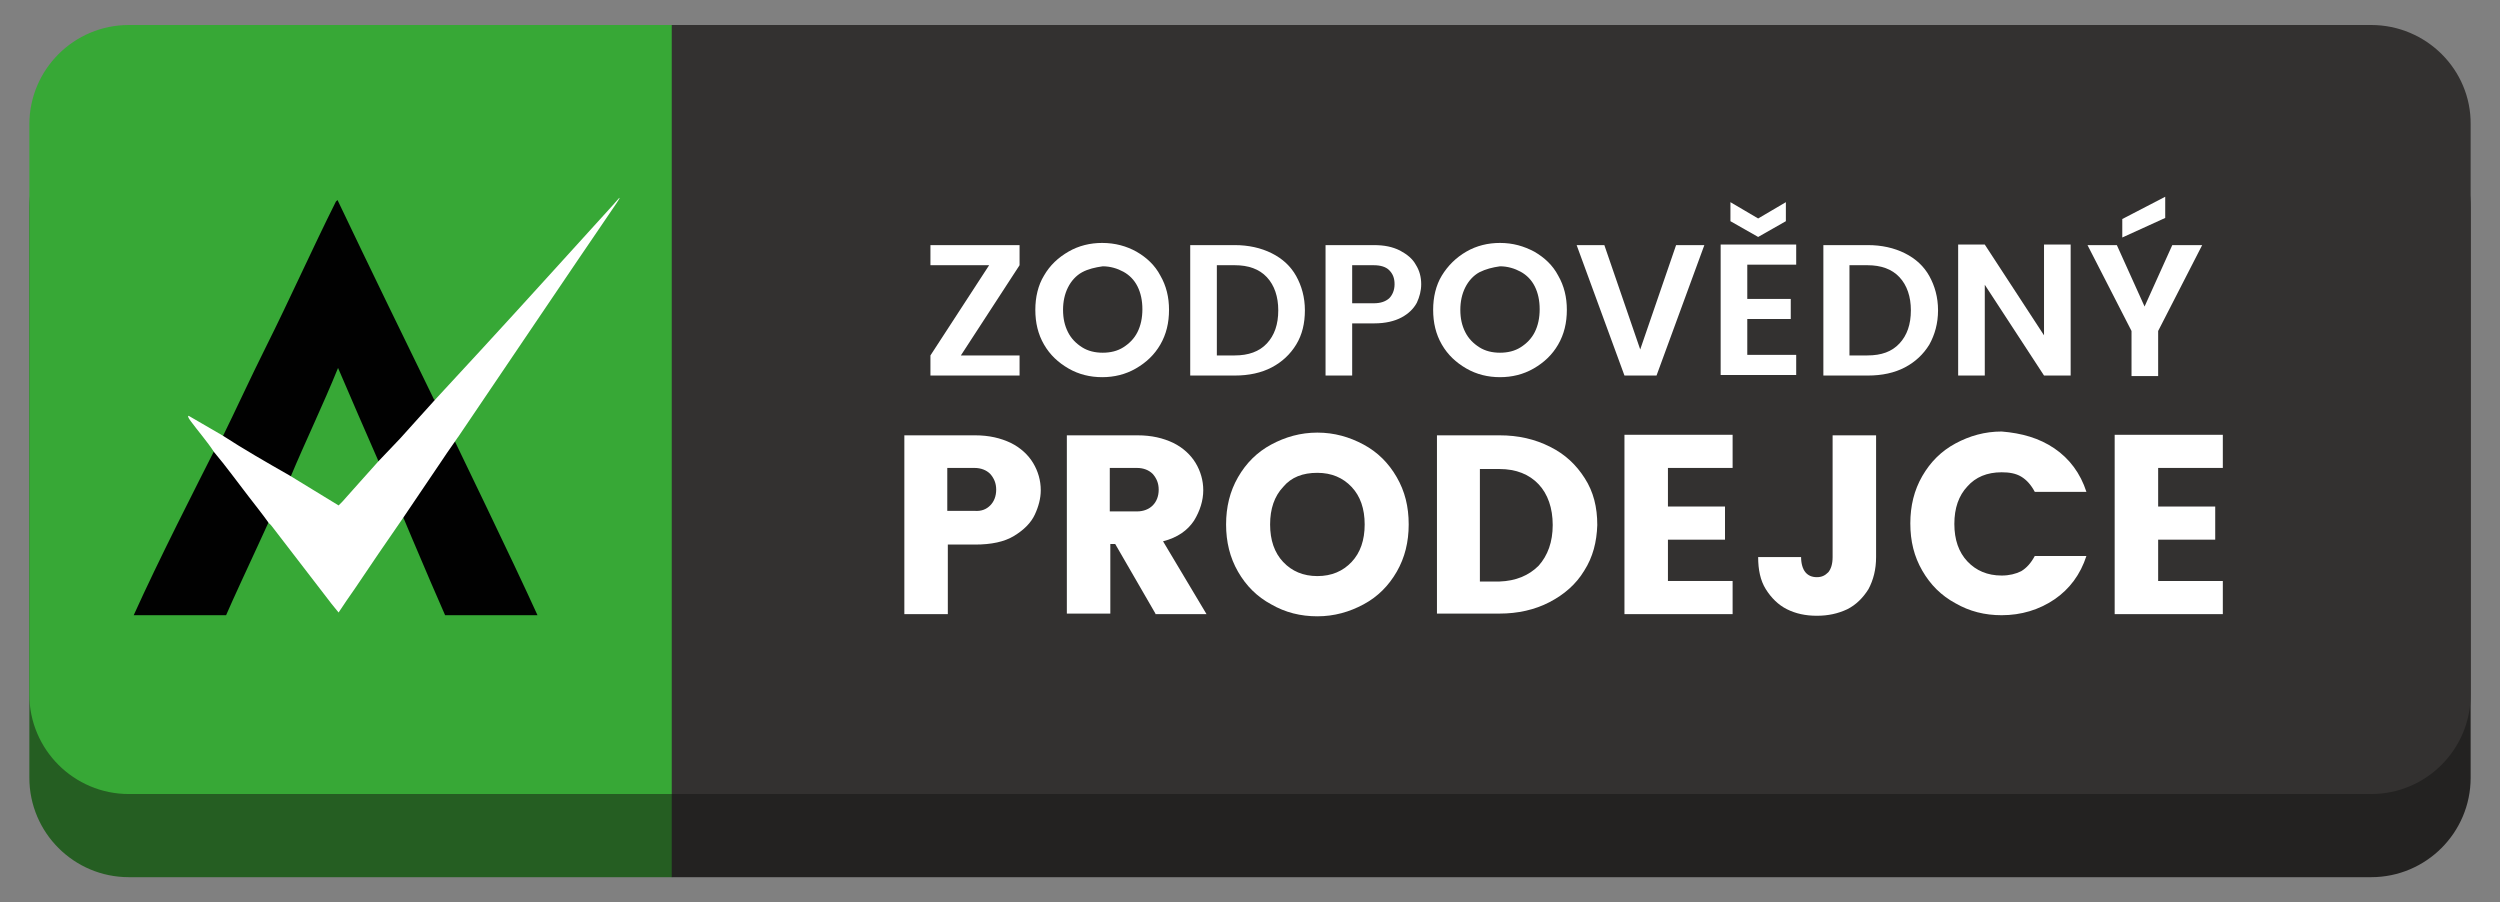
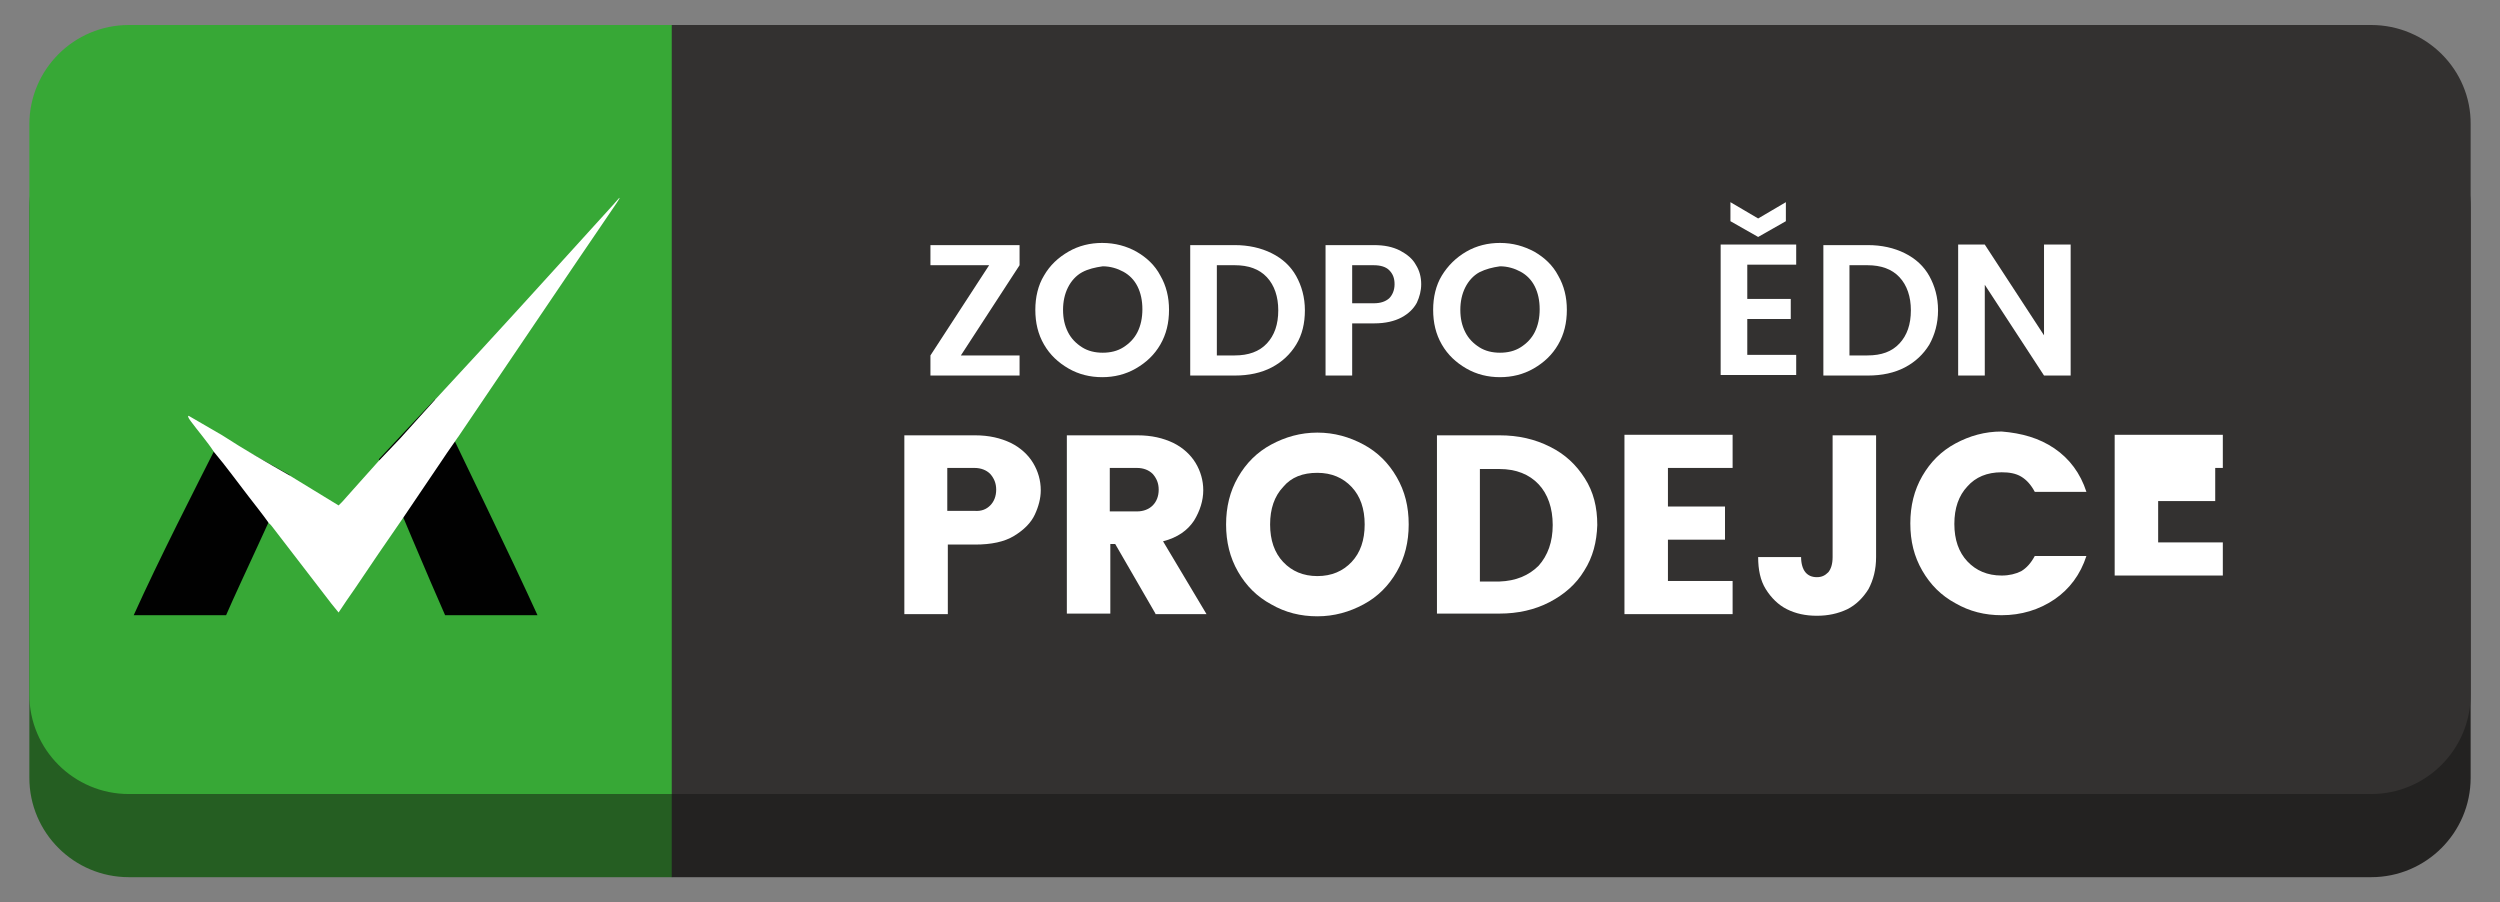
<svg xmlns="http://www.w3.org/2000/svg" version="1.1" id="Vrstva_1" x="0px" y="0px" viewBox="0 0 460 166" style="enable-background:new 0 0 460 166;" xml:space="preserve">
  <rect x="0" y="0" width="460" height="166" fill="#808080" stroke="none" />
  <style type="text/css">
	.st0{fill:#255E22;}
	.st1{fill:#232221;}
	.st2{fill:#37A836;}
	.st3{fill:#333130;}
	.st4{fill:#010101;}
	.st5{fill:#FFFFFF;}
	.st6{enable-background:new    ;}
</style>
  <g>
    <g>
      <path class="st0" d="M23.7,19.9c-10.1,0-18.3,8.2-18.3,18.3v104.9c0,10.1,8.2,18.3,18.3,18.3h100V19.9H23.7z" />
      <path class="st1" d="M436.3,19.9H123.6v141.5h312.7c10.1,0,18.3-8.2,18.3-18.3V38.2C454.7,28.1,446.4,19.9,436.3,19.9z" />
      <g>
        <path class="st2" d="M23.7,4.6c-10.1,0-18.3,8.2-18.3,18.3v104.9c0,10.1,8.2,18.3,18.3,18.3h100V4.6H23.7z" />
      </g>
      <path class="st3" d="M436.3,4.6H123.6v141.5h312.7c10.1,0,18.3-8.2,18.3-18.3V22.9C454.7,12.8,446.4,4.6,436.3,4.6z" />
    </g>
    <g>
      <path class="st4" d="M80,73.5c5.1,10.7,13.9,28.7,18.9,39.7c-5.7,0-11.4,0-17,0c-2.8-6.3-9.7-22.7-12.2-28.7" />
      <path class="st4" d="M53.3,87.4c-2.5,6-9.1,19.8-11.7,25.8c-5.7,0-11.4,0-17,0c4.7-10.4,11-22.7,16.1-32.8" />
      <g>
-         <path class="st4" d="M40.7,80.9c2.8-5.7,5.4-11.4,8.2-17c4.4-8.8,8.5-18,12.9-26.8c0,0,0,0,0.3-0.3c6,12.6,12,24.9,18,37.2     c-2.2,2.2-4.1,4.7-6.3,6.9c-1.2,1.6-2.5,2.8-4.1,4.1c-2.5-5.7-5.1-11.7-7.5-17.3c-2.8,6.9-6,13.5-8.8,20.2     C48.9,85.9,44.4,83.7,40.7,80.9z" />
        <g>
          <path class="st5" d="M40.9,80.1c4,2.6,8.2,5,12.4,7.4c3,1.8,6,3.7,9,5.5c0.3-0.3,0.5-0.5,0.7-0.7c2.2-2.5,4.3-4.8,6.7-7.5      c1.6-1.7,2.7-2.8,4-4.2c2.1-2.3,4.2-4.7,6.4-7.1c2.8-3,5.6-6.1,8.4-9.1c8.2-8.9,16.3-17.9,24.4-26.8c0.2-0.2,0.4-0.5,0.7-0.8      c0.4-0.5,0.7-0.7-0.1,0.5C103.8,51.5,94,66.1,84.3,80.4c-0.2,0.3,0.1-0.2-0.7,1c-1.2,1.7-1.6,2.3-2.4,3.5      c-2.4,3.5-4.7,7-7.1,10.5c-3,4.3-5.9,8.6-8.8,12.9c-1,1.4-2,2.9-3,4.4c-0.5-0.6-0.9-1.1-1.3-1.6c-3.7-4.8-7.4-9.6-11-14.3      c-0.2-0.2-0.3-0.4-0.5-0.5c-1.2-1.7-2.5-3.3-3.8-5c-2.1-2.7-4.1-5.5-6.3-8.1c-1.3-2-2.9-3.8-4.3-5.7c-0.2-0.3-0.4-0.5-0.5-0.9      c0.1-0.1,0.1-0.1,0.1-0.1C36.8,77.7,38.8,78.9,40.9,80.1z" />
        </g>
      </g>
    </g>
    <g>
      <g class="st6">
        <path class="st5" d="M176.8,65.4h10.8v3.7h-16.4v-3.7l10.8-16.6h-10.8v-3.7h16.4v3.7L176.8,65.4z" />
        <path class="st5" d="M209.1,46.3c1.9,1.1,3.4,2.5,4.4,4.4c1.1,1.9,1.6,4,1.6,6.3c0,2.4-0.5,4.5-1.6,6.4c-1.1,1.9-2.6,3.3-4.5,4.4     s-4,1.6-6.2,1.6s-4.3-0.5-6.2-1.6s-3.4-2.5-4.5-4.4c-1.1-1.9-1.6-4-1.6-6.4c0-2.3,0.5-4.5,1.6-6.3c1.1-1.9,2.6-3.3,4.5-4.4     c1.9-1.1,4-1.6,6.2-1.6C205.2,44.7,207.3,45.3,209.1,46.3z M199.1,50.1c-1.1,0.6-2,1.6-2.6,2.8c-0.6,1.2-0.9,2.6-0.9,4.1     c0,1.6,0.3,2.9,0.9,4.1c0.6,1.2,1.5,2.1,2.6,2.8c1.1,0.7,2.4,1,3.8,1c1.4,0,2.7-0.3,3.8-1c1.1-0.7,2-1.6,2.6-2.8     c0.6-1.2,0.9-2.6,0.9-4.2c0-1.6-0.3-3-0.9-4.2c-0.6-1.2-1.5-2.1-2.6-2.7c-1.1-0.6-2.4-1-3.8-1C201.5,49.2,200.2,49.5,199.1,50.1z     " />
        <path class="st5" d="M238.5,63.4c-1.1,1.8-2.6,3.2-4.5,4.2s-4.2,1.5-6.8,1.5H219v-24h8.2c2.5,0,4.8,0.5,6.8,1.5s3.5,2.4,4.5,4.2     s1.6,3.9,1.6,6.3C240.1,59.5,239.6,61.6,238.5,63.4z M233.1,63.2c1.4-1.5,2.1-3.5,2.1-6.1c0-2.5-0.7-4.6-2.1-6.1     s-3.4-2.2-5.9-2.2h-3.3v16.6h3.3C229.7,65.4,231.7,64.7,233.1,63.2z" />
        <path class="st5" d="M248.8,59.5v9.6h-4.9v-24h8.9c1.9,0,3.4,0.3,4.8,1c1.3,0.7,2.3,1.5,2.9,2.6c0.7,1.1,1,2.3,1,3.6     c0,1.2-0.3,2.3-0.8,3.4c-0.6,1.1-1.5,2-2.8,2.7c-1.3,0.7-3,1.1-5,1.1H248.8z M255.6,54.9c0.6-0.6,1-1.5,1-2.6     c0-1.1-0.3-1.9-1-2.6c-0.6-0.6-1.6-0.9-2.8-0.9h-4v7h4C254,55.8,254.9,55.5,255.6,54.9z" />
        <path class="st5" d="M282.3,46.3c1.9,1.1,3.4,2.5,4.4,4.4c1.1,1.9,1.6,4,1.6,6.3c0,2.4-0.5,4.5-1.6,6.4c-1.1,1.9-2.6,3.3-4.5,4.4     c-1.9,1.1-4,1.6-6.2,1.6s-4.3-0.5-6.2-1.6c-1.9-1.1-3.4-2.5-4.5-4.4s-1.6-4-1.6-6.4c0-2.3,0.5-4.5,1.6-6.3s2.6-3.3,4.5-4.4     c1.9-1.1,4-1.6,6.2-1.6C278.4,44.7,280.4,45.3,282.3,46.3z M272.2,50.1c-1.1,0.6-2,1.6-2.6,2.8s-0.9,2.6-0.9,4.1     c0,1.6,0.3,2.9,0.9,4.1c0.6,1.2,1.5,2.1,2.6,2.8c1.1,0.7,2.4,1,3.8,1c1.4,0,2.7-0.3,3.8-1c1.1-0.7,2-1.6,2.6-2.8     c0.6-1.2,0.9-2.6,0.9-4.2c0-1.6-0.3-3-0.9-4.2c-0.6-1.2-1.5-2.1-2.6-2.7c-1.1-0.6-2.4-1-3.8-1C274.6,49.2,273.4,49.5,272.2,50.1z     " />
-         <path class="st5" d="M295.2,45.1l6.6,19.2l6.6-19.2h5.2l-8.8,24h-5.9l-8.8-24H295.2z" />
        <path class="st5" d="M321.5,48.7V55h8v3.7h-8v6.6h9v3.7h-13.9V45h13.9v3.7H321.5z M328.6,40.7l-5.1,2.9l-5.1-2.9v-3.5l5.1,3     l5.1-3V40.7z" />
        <path class="st5" d="M355,63.4c-1.1,1.8-2.6,3.2-4.5,4.2s-4.2,1.5-6.8,1.5h-8.2v-24h8.2c2.5,0,4.8,0.5,6.8,1.5s3.5,2.4,4.5,4.2     s1.6,3.9,1.6,6.3C356.6,59.5,356,61.6,355,63.4z M349.5,63.2c1.4-1.5,2.1-3.5,2.1-6.1c0-2.5-0.7-4.6-2.1-6.1s-3.4-2.2-5.9-2.2     h-3.3v16.6h3.3C346.2,65.4,348.1,64.7,349.5,63.2z" />
        <path class="st5" d="M381,69.1h-4.9l-10.9-16.7v16.7h-4.9V45h4.9l10.9,16.7V45h4.9V69.1z" />
-         <path class="st5" d="M405.2,45.1l-8.1,15.8v8.3h-4.9v-8.3l-8.1-15.8h5.4l5.1,11.3l5.1-11.3H405.2z M398.4,40.1l-7.9,3.6v-3.4     l7.9-4.1V40.1z" />
      </g>
      <g class="st6">
        <path class="st5" d="M174.4,100.2v12.8h-8V80.1h13c2.6,0,4.7,0.5,6.6,1.4c1.8,0.9,3.2,2.2,4.1,3.7s1.4,3.2,1.4,5     c0,1.5-0.4,3-1.1,4.5c-0.7,1.5-2,2.8-3.8,3.9c-1.8,1.1-4.2,1.6-7.2,1.6H174.4z M182.2,93c0.7-0.7,1.1-1.7,1.1-2.9     c0-1.2-0.4-2.1-1.1-2.9c-0.7-0.7-1.7-1.1-2.9-1.1h-5v7.9h5C180.6,94.1,181.5,93.7,182.2,93z" />
        <path class="st5" d="M212.6,112.9l-7.4-12.8h-0.9v12.8h-8V80.1h13c2.6,0,4.7,0.5,6.6,1.4c1.8,0.9,3.2,2.2,4.1,3.7s1.4,3.2,1.4,5     c0,1.9-0.6,3.8-1.7,5.6c-1.2,1.8-3,3.1-5.7,3.8l8,13.4H212.6z M204.2,94.1h5c1.2,0,2.2-0.4,2.9-1.1c0.7-0.7,1.1-1.7,1.1-2.9     c0-1.2-0.4-2.1-1.1-2.9c-0.7-0.7-1.7-1.1-2.9-1.1h-5V94.1z" />
        <path class="st5" d="M250.9,81.8c2.6,1.4,4.6,3.4,6.1,6c1.5,2.6,2.2,5.4,2.2,8.7c0,3.2-0.7,6.1-2.2,8.7c-1.5,2.6-3.5,4.6-6.1,6     c-2.6,1.4-5.4,2.2-8.5,2.2s-5.9-0.7-8.5-2.2c-2.6-1.4-4.6-3.4-6.1-6c-1.5-2.6-2.2-5.5-2.2-8.7c0-3.2,0.7-6.1,2.2-8.7     c1.5-2.6,3.5-4.6,6.1-6c2.6-1.4,5.4-2.2,8.5-2.2S248.3,80.4,250.9,81.8z M236.1,89.6c-1.6,1.7-2.4,4-2.4,6.9     c0,2.9,0.8,5.2,2.4,6.9c1.6,1.7,3.7,2.6,6.3,2.6c2.6,0,4.7-0.9,6.3-2.6c1.6-1.7,2.4-4,2.4-6.9c0-2.9-0.8-5.2-2.4-6.9     c-1.6-1.7-3.7-2.6-6.3-2.6C239.7,87,237.6,87.8,236.1,89.6z" />
        <path class="st5" d="M291.5,105c-1.5,2.5-3.7,4.4-6.4,5.8c-2.7,1.4-5.8,2.1-9.2,2.1h-11.5V80.1h11.5c3.5,0,6.5,0.7,9.3,2.1     s4.8,3.3,6.4,5.8s2.3,5.3,2.3,8.6C293.8,99.7,293.1,102.5,291.5,105z M283.1,104.1c1.7-1.9,2.6-4.4,2.6-7.5s-0.9-5.7-2.6-7.5     s-4.1-2.8-7.2-2.8h-3.6v20.7h3.6C278.9,106.9,281.3,105.9,283.1,104.1z" />
        <path class="st5" d="M306.9,86.1v7.1h10.5v6.1h-10.5v7.6h11.9v6.1h-19.9V80h19.9v6.1H306.9z" />
        <path class="st5" d="M345.2,80.1v22.4c0,2.3-0.5,4.2-1.4,5.9c-1,1.6-2.3,2.9-3.9,3.7c-1.7,0.8-3.5,1.2-5.6,1.2s-3.9-0.4-5.5-1.2     c-1.6-0.8-2.9-2.1-3.9-3.7c-1-1.6-1.4-3.6-1.4-5.9h7.9c0,1.2,0.3,2.2,0.8,2.8s1.2,0.9,2.1,0.9s1.5-0.3,2.1-0.9     c0.5-0.6,0.8-1.5,0.8-2.8V80.1H345.2z" />
        <path class="st5" d="M378,82.5c2.8,1.9,4.8,4.6,5.9,8h-9.5c-0.7-1.3-1.5-2.2-2.5-2.8c-1-0.6-2.2-0.8-3.6-0.8     c-2.7,0-4.8,0.9-6.3,2.6c-1.6,1.7-2.4,4-2.4,6.9c0,2.9,0.8,5.2,2.4,6.9c1.6,1.7,3.7,2.6,6.3,2.6c1.4,0,2.6-0.3,3.6-0.8     c1-0.6,1.8-1.5,2.5-2.8h9.5c-1.1,3.4-3.1,6.1-5.9,8c-2.8,1.9-6.1,2.9-9.7,2.9c-3.1,0-5.9-0.7-8.5-2.2c-2.6-1.4-4.6-3.4-6.1-6     c-1.5-2.6-2.2-5.4-2.2-8.7c0-3.2,0.7-6.1,2.2-8.7c1.5-2.6,3.5-4.6,6.1-6c2.6-1.4,5.4-2.2,8.5-2.2C372,79.7,375.2,80.6,378,82.5z" />
-         <path class="st5" d="M397.1,86.1v7.1h10.5v6.1h-10.5v7.6H409v6.1h-19.9V80H409v6.1H397.1z" />
+         <path class="st5" d="M397.1,86.1h10.5v6.1h-10.5v7.6H409v6.1h-19.9V80H409v6.1H397.1z" />
      </g>
    </g>
  </g>
</svg>